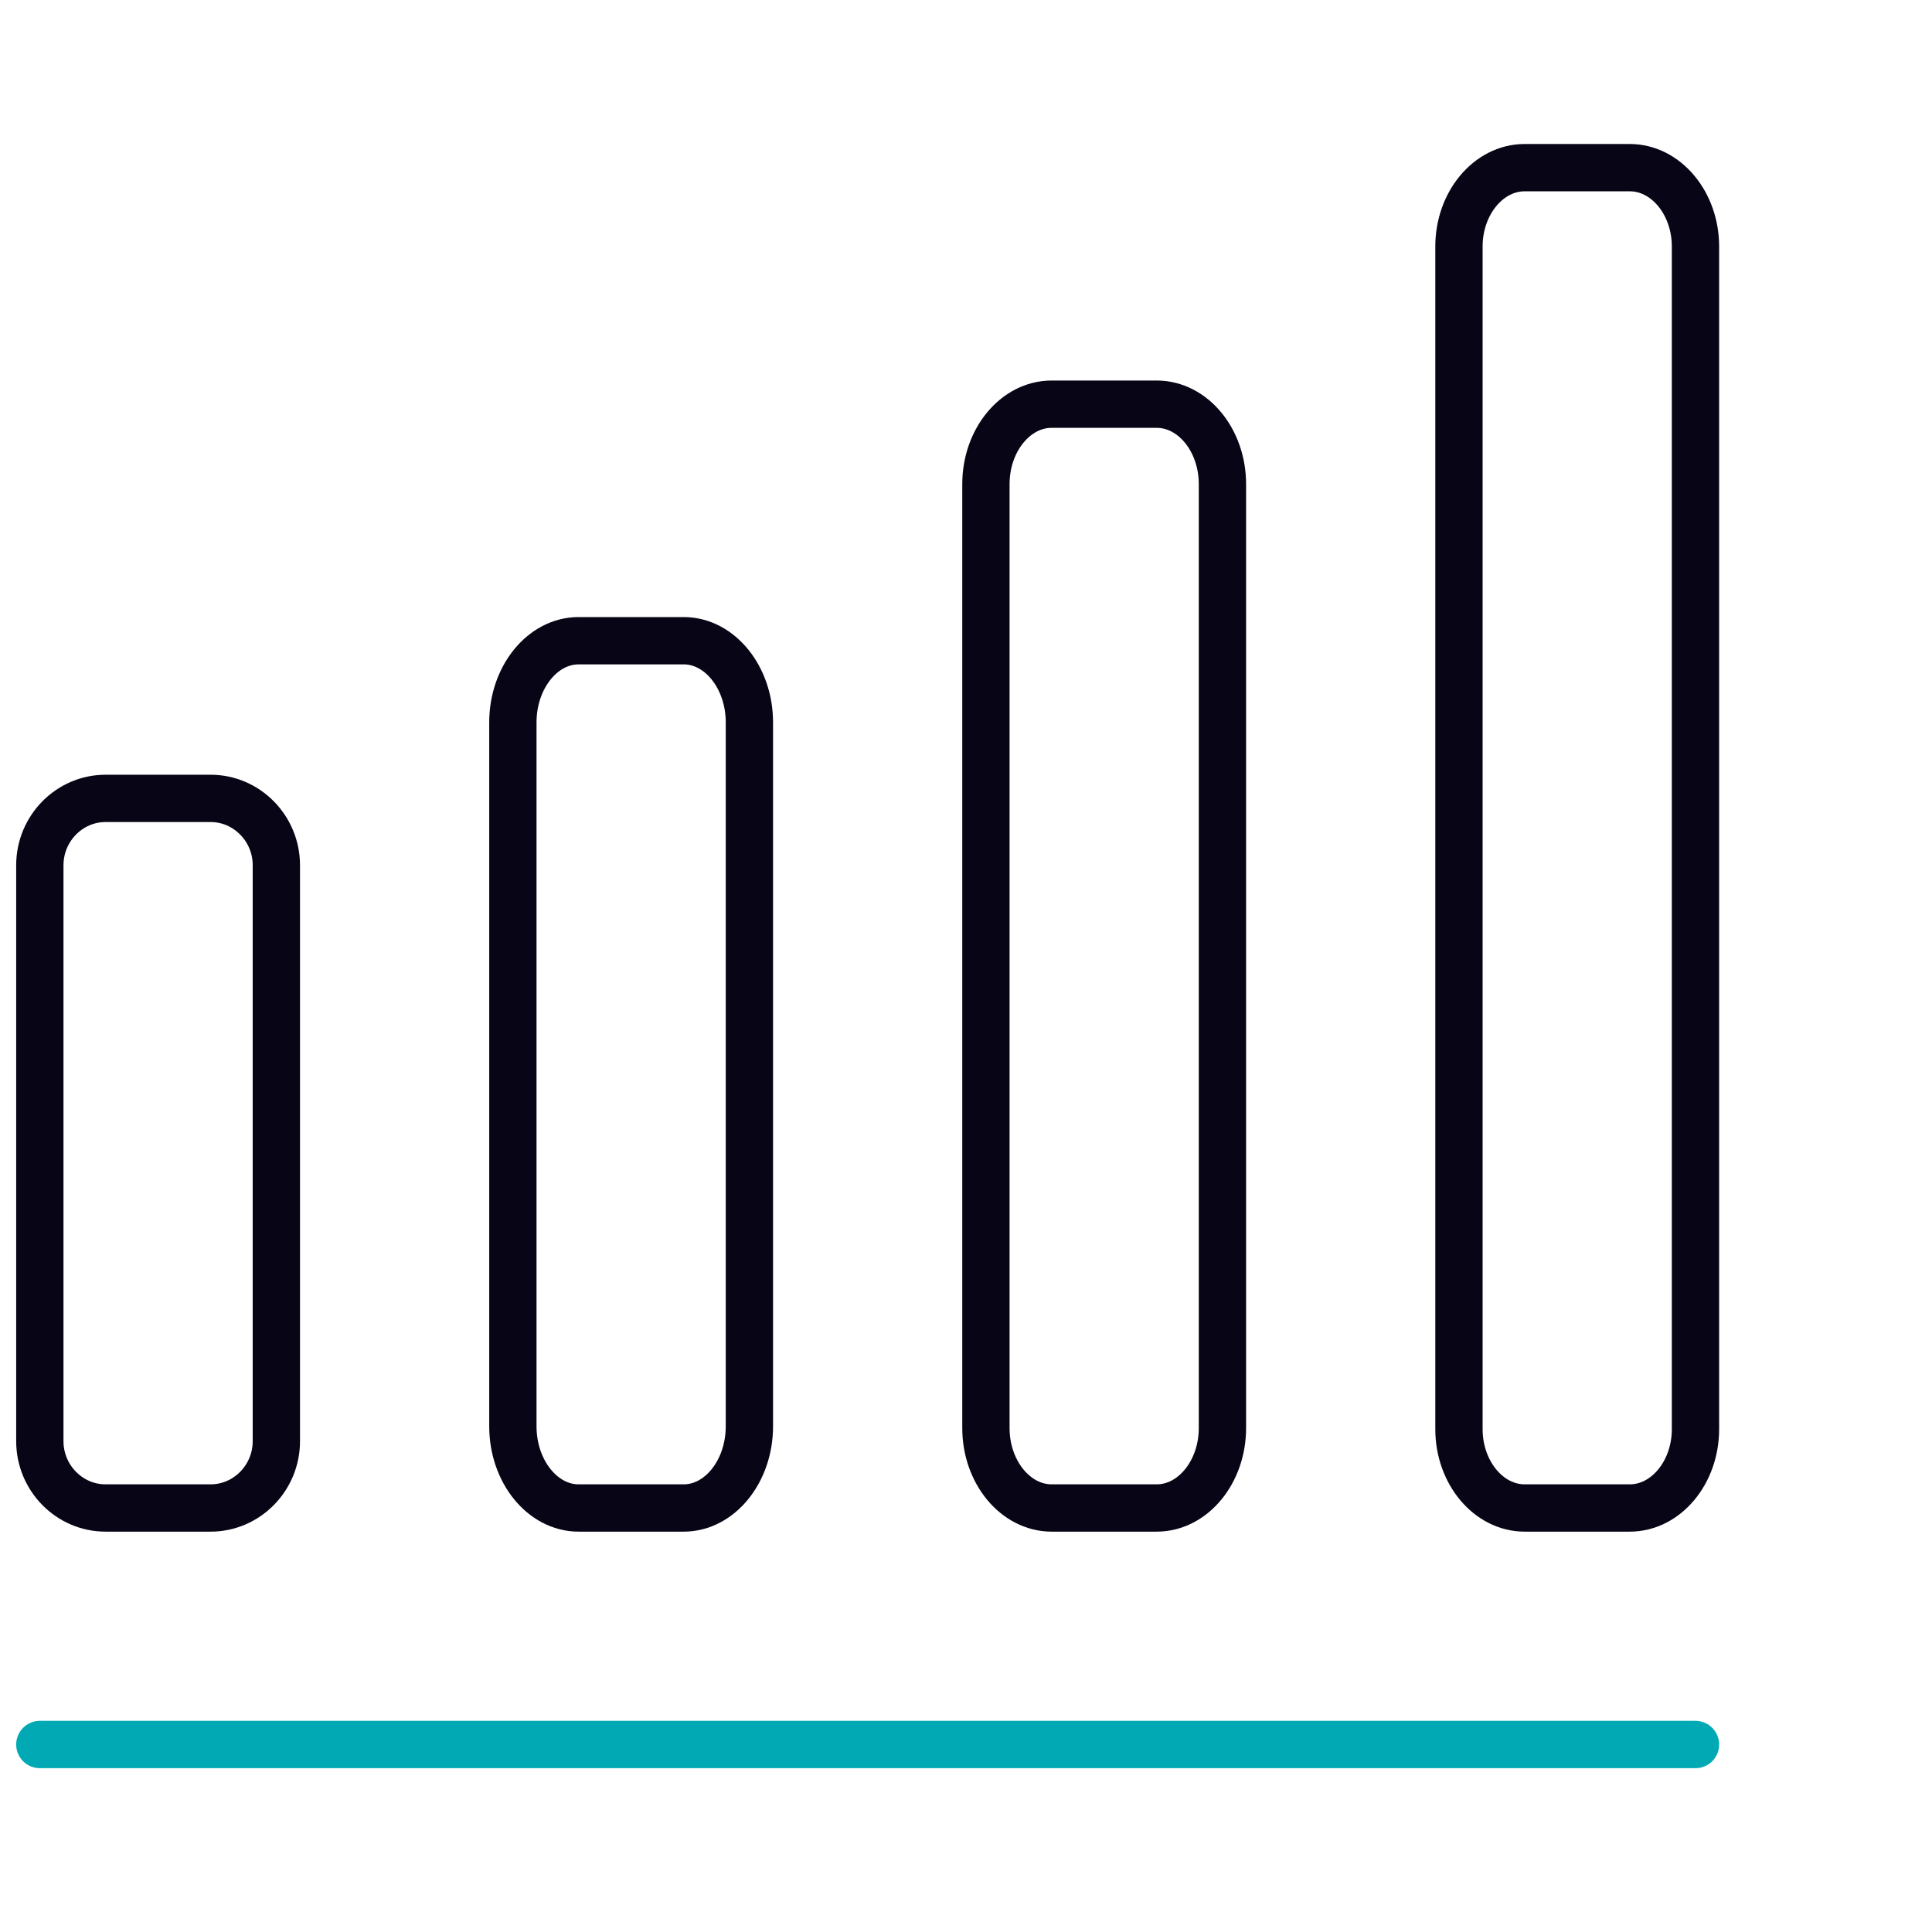
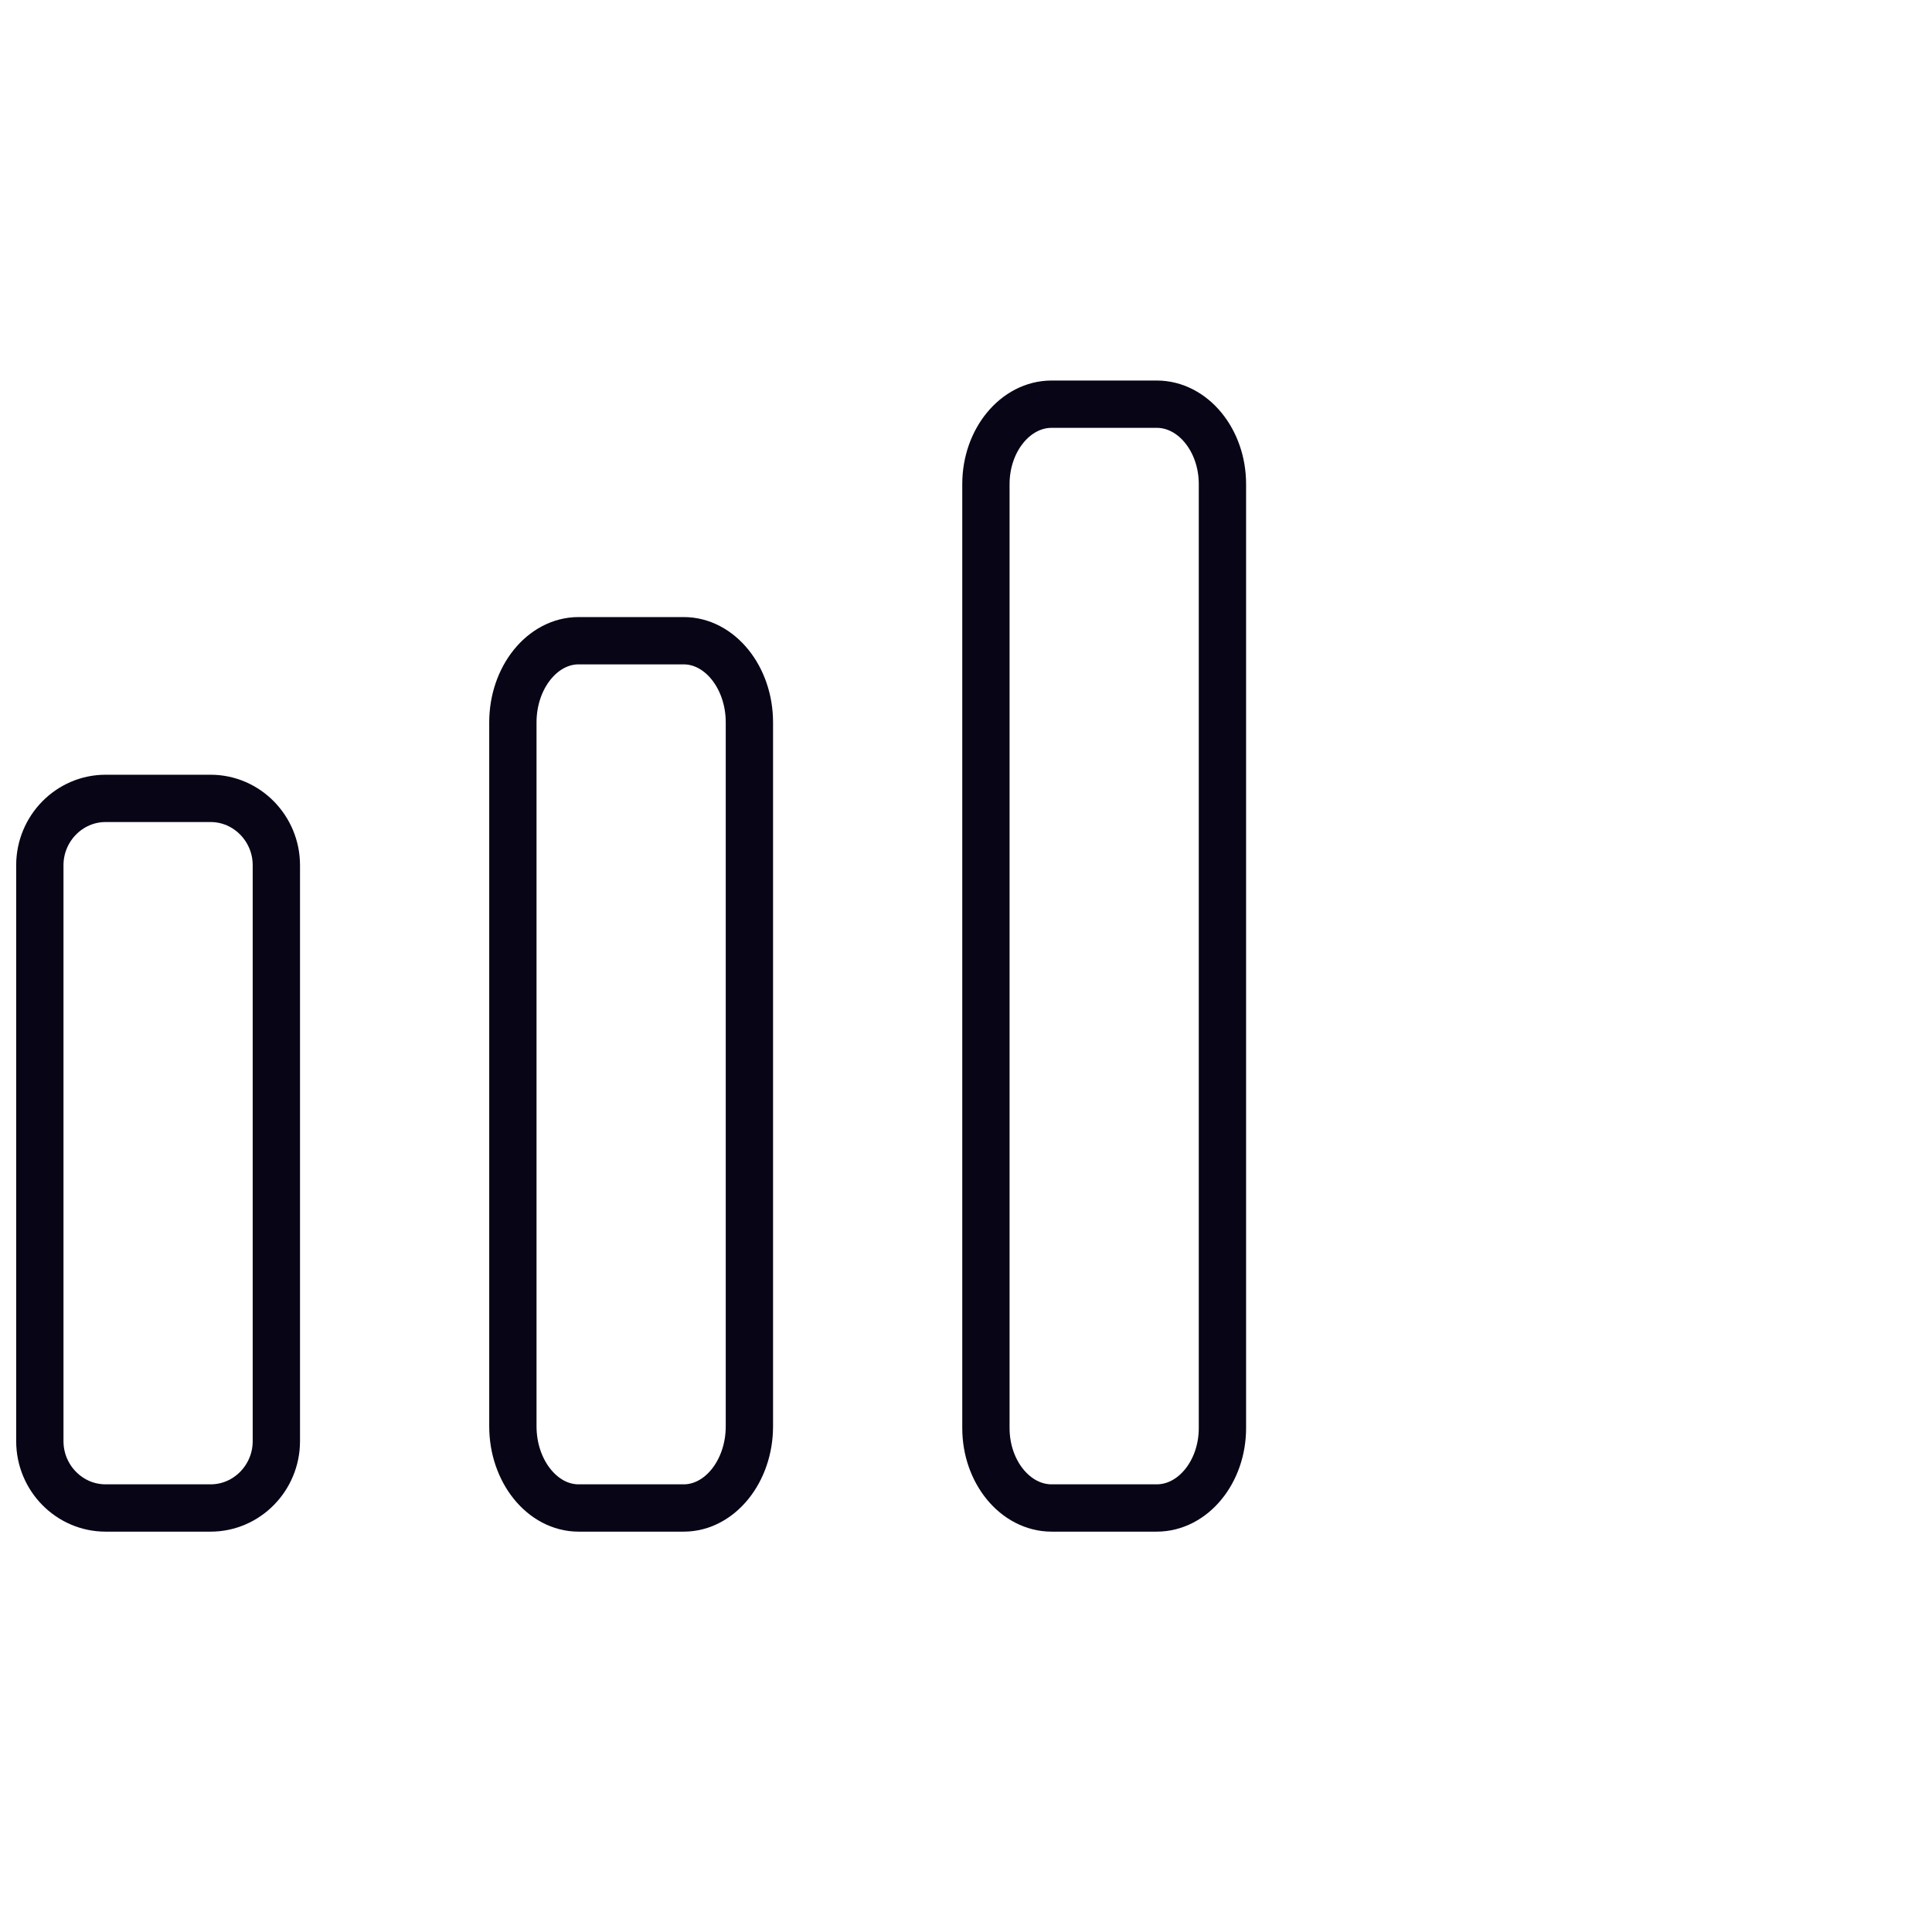
<svg xmlns="http://www.w3.org/2000/svg" width="97" height="96" viewBox="0 0 97 96" fill="none">
-   <path d="M2 87.583H85.125" stroke="#00A9B3" stroke-width="2.375" stroke-linecap="round" stroke-linejoin="round" />
  <path d="M34.326 32.167H29.049C27.234 32.167 25.75 34.012 25.75 36.267V71.608C25.75 73.863 27.234 75.708 29.049 75.708H34.326C36.141 75.708 37.625 73.863 37.625 71.608V36.267C37.625 34.012 36.141 32.167 34.326 32.167Z" stroke="#070516" stroke-width="2.375" stroke-linecap="round" stroke-linejoin="round" />
  <path d="M58.076 20.292H52.799C50.984 20.292 49.5 22.097 49.5 24.304V71.695C49.5 73.903 50.984 75.708 52.799 75.708H58.076C59.891 75.708 61.375 73.903 61.375 71.695V24.304C61.375 22.097 59.891 20.292 58.076 20.292Z" stroke="#070516" stroke-width="2.375" stroke-linecap="round" stroke-linejoin="round" />
-   <path d="M81.826 8.417H76.549C74.734 8.417 73.25 10.198 73.25 12.375V71.75C73.25 73.927 74.734 75.708 76.549 75.708H81.826C83.641 75.708 85.125 73.927 85.125 71.75V12.375C85.125 10.198 83.641 8.417 81.826 8.417Z" stroke="#070516" stroke-width="2.375" stroke-linecap="round" stroke-linejoin="round" />
  <path d="M10.576 40.083H5.299C3.484 40.083 2 41.593 2 43.438V72.354C2 74.199 3.484 75.708 5.299 75.708H10.576C12.391 75.708 13.875 74.199 13.875 72.354V43.438C13.875 41.593 12.391 40.083 10.576 40.083Z" stroke="#070516" stroke-width="2.375" stroke-linecap="round" stroke-linejoin="round" />
</svg>